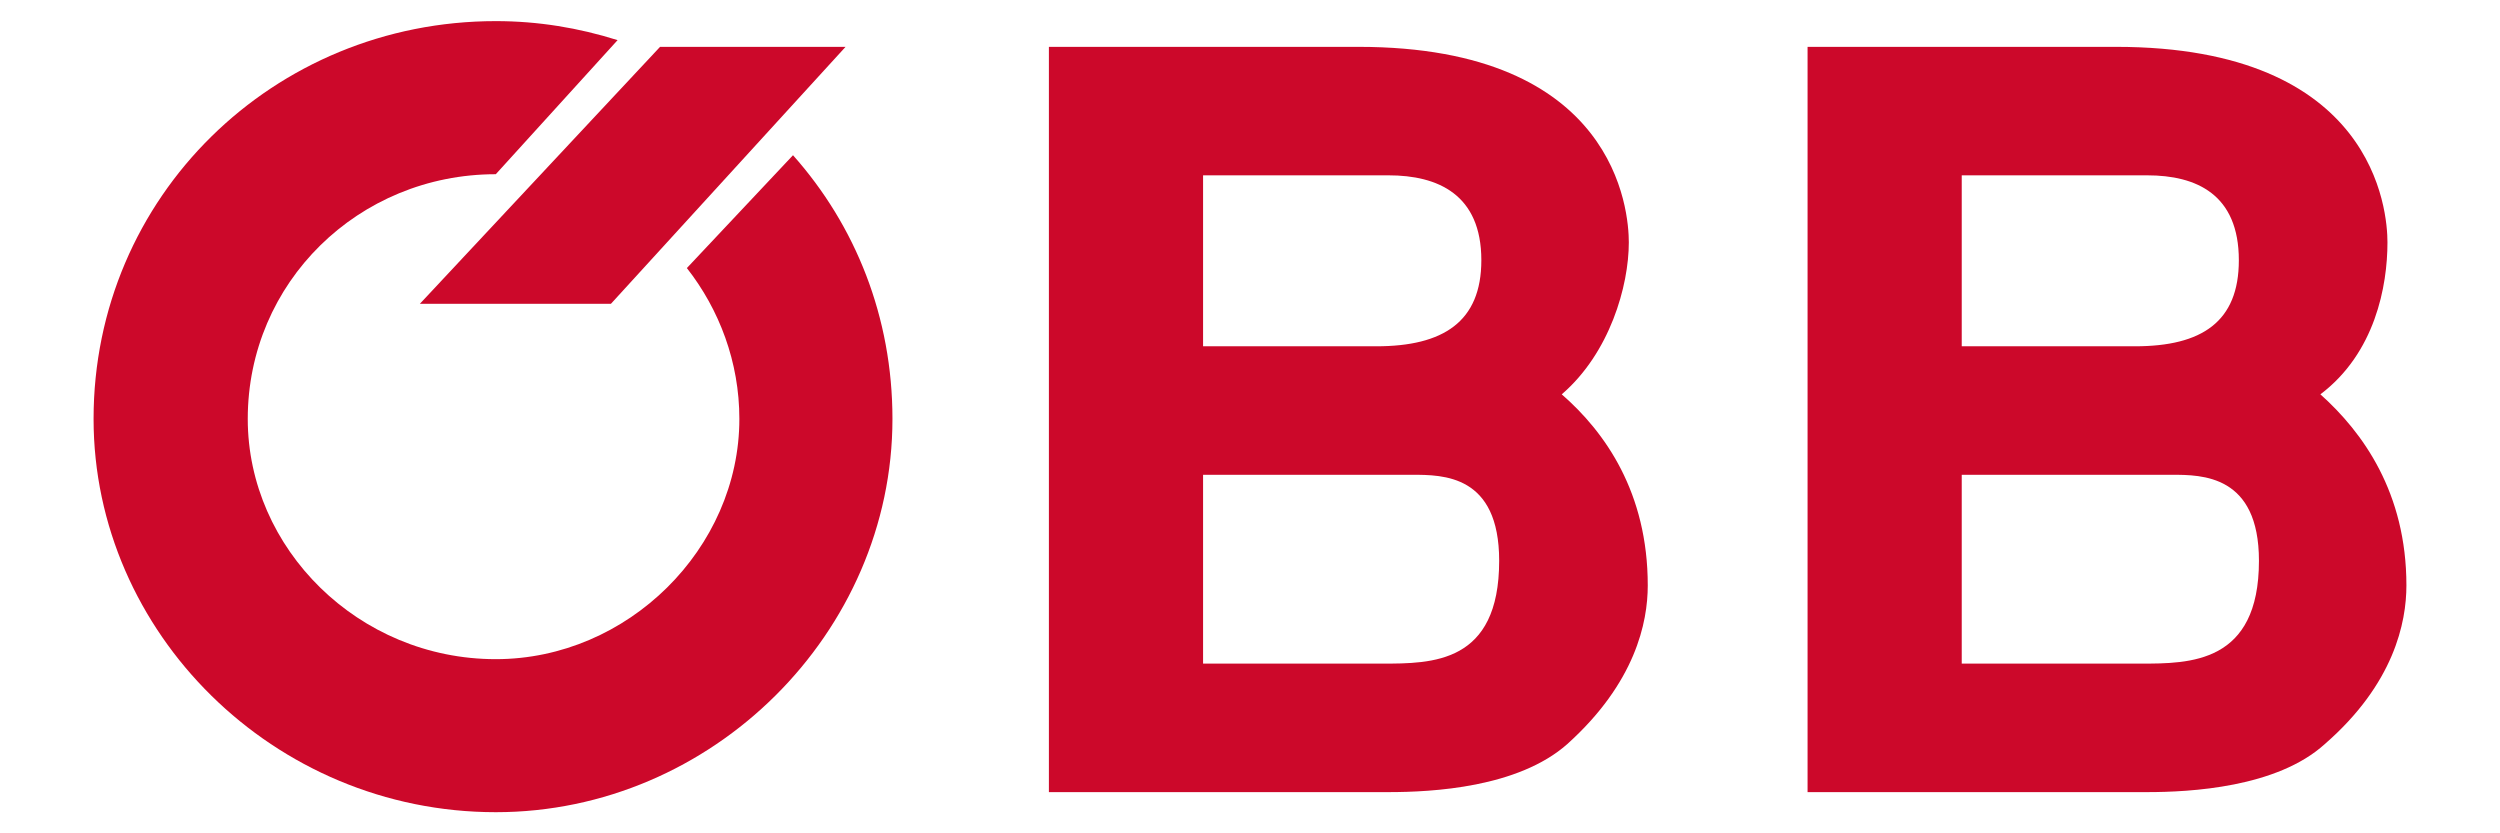
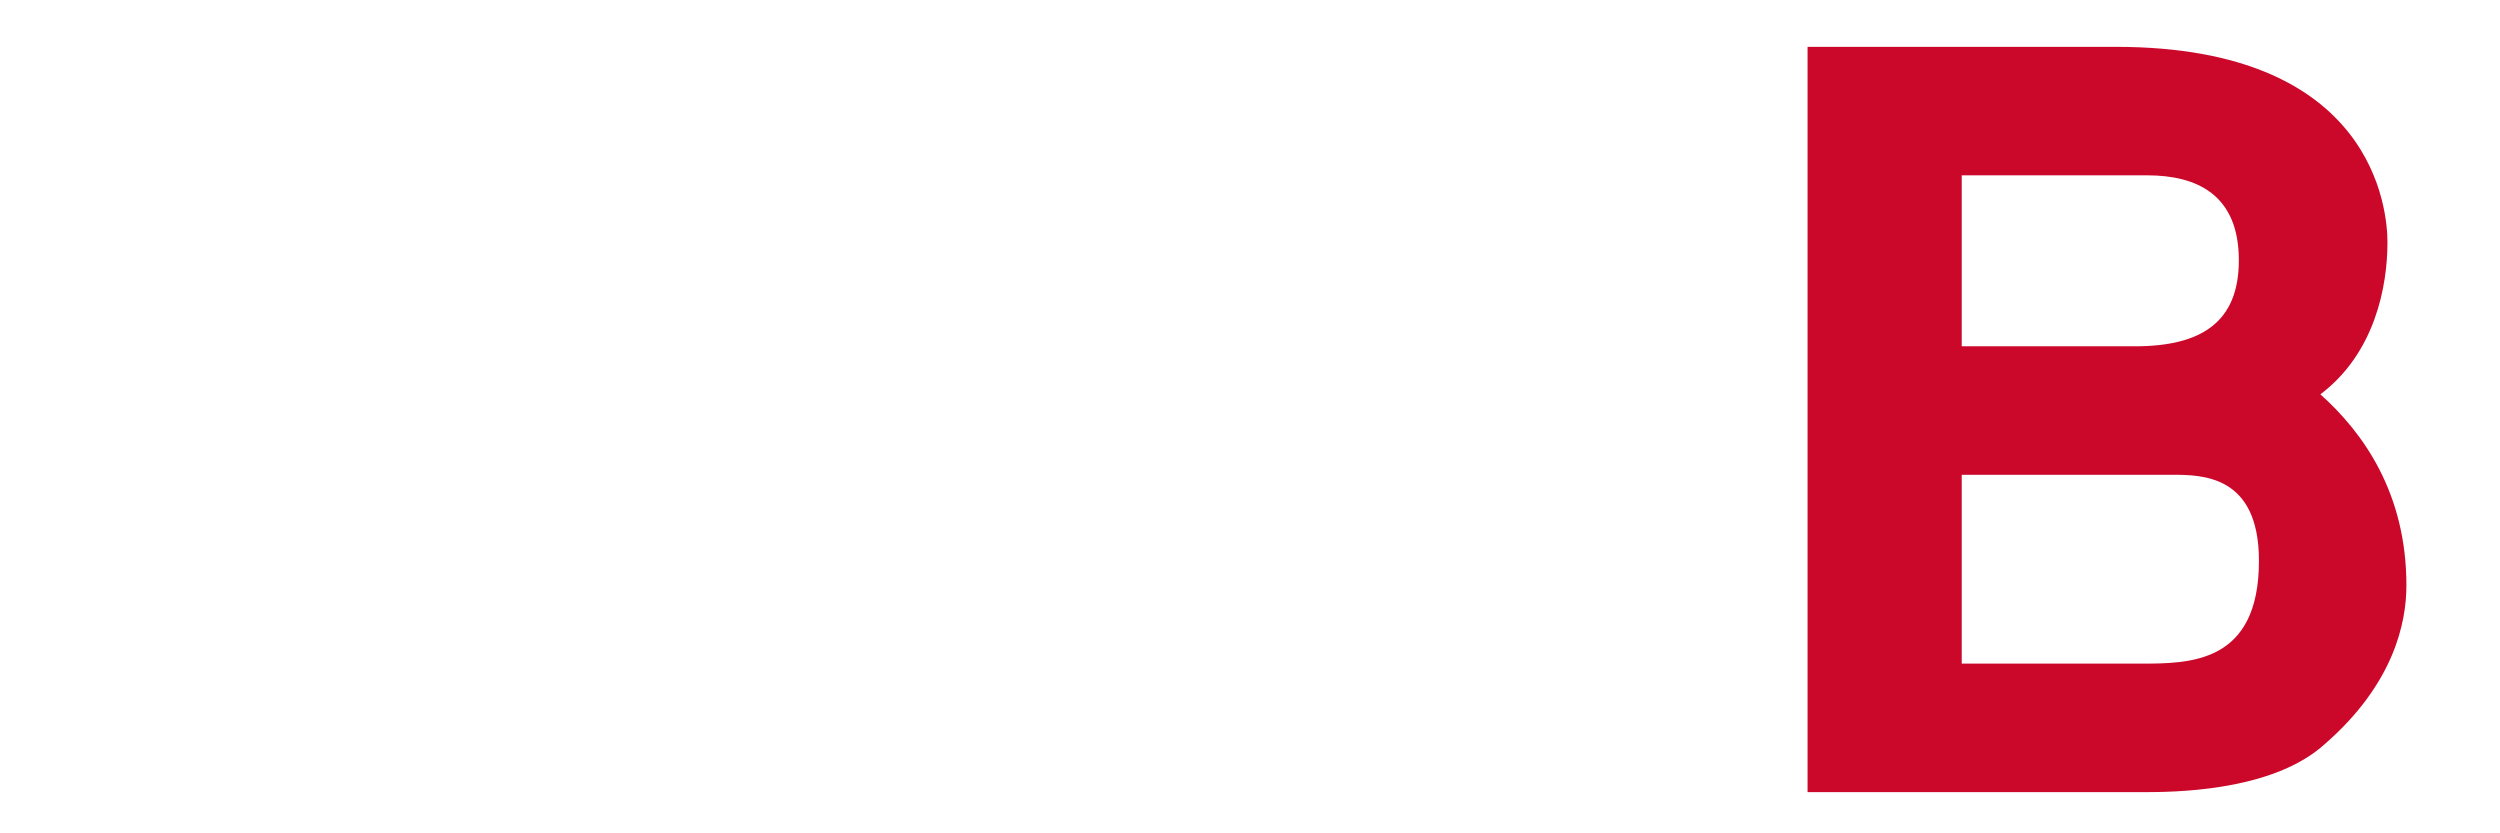
<svg xmlns="http://www.w3.org/2000/svg" version="1.1" id="Ebene_1" x="0px" y="0px" width="170.079px" height="56.693px" viewBox="0 0 170.079 56.693" enable-background="new 0 0 170.079 56.693" xml:space="preserve">
-   <polygon fill="#CC082A" points="28.563,20.67 41.561,20.67 57.525,3.187 44.905,3.187 28.563,20.67 " />
-   <path fill="#CC082A" d="M106.248,26.827c3.269-2.813,4.563-7.374,4.563-10.338c0-2.128-0.838-13.302-18.397-13.302H71.358v50.702  h23.109c2.963,0,8.815-0.303,12.161-3.272c4.637-4.175,5.472-8.283,5.472-10.788C112.1,33.519,109.212,29.411,106.248,26.827z   M81.847,11.928h12.62c3.344,0,6.311,1.292,6.311,5.778c0,4.18-2.586,5.853-7.148,5.853H81.847V11.928z M94.009,45.147H81.847V32.3  h14.215c2.129,0,5.929,0,5.929,5.853C101.991,45.147,97.43,45.147,94.009,45.147z" />
  <path fill="#CC082A" d="M157.86,26.827c3.726-2.813,4.563-7.374,4.563-10.338c0-2.128-0.838-13.302-18.472-13.302h-20.979v50.702  h23.106c2.89,0,8.819-0.303,12.085-3.272c4.714-4.102,5.549-8.283,5.549-10.788C163.713,33.519,160.749,29.411,157.86,26.827z   M133.46,11.928h12.619c3.345,0,6.233,1.292,6.233,5.778c0,4.18-2.508,5.853-7.071,5.853H133.46V11.928z M145.622,45.147H133.46  V32.3h14.289c2.056,0,5.931,0,5.931,5.853C153.68,45.147,148.969,45.147,145.622,45.147z" />
-   <path fill="#CC082A" d="M42.016,2.73c-2.66-0.836-5.396-1.293-8.285-1.293c-15.126,0-27.365,11.935-27.365,27.061  c0,14.522,12.239,26.757,27.365,26.757c14.746,0,26.984-12.235,26.984-26.757c0-6.916-2.508-13.15-6.766-17.938l-7.22,7.677  c2.203,2.813,3.571,6.385,3.571,10.261c0,8.818-7.6,16.346-16.57,16.346c-9.35,0-16.875-7.528-16.875-16.346  c0-9.272,7.525-16.646,16.875-16.646L42.016,2.73L42.016,2.73z" />
</svg>